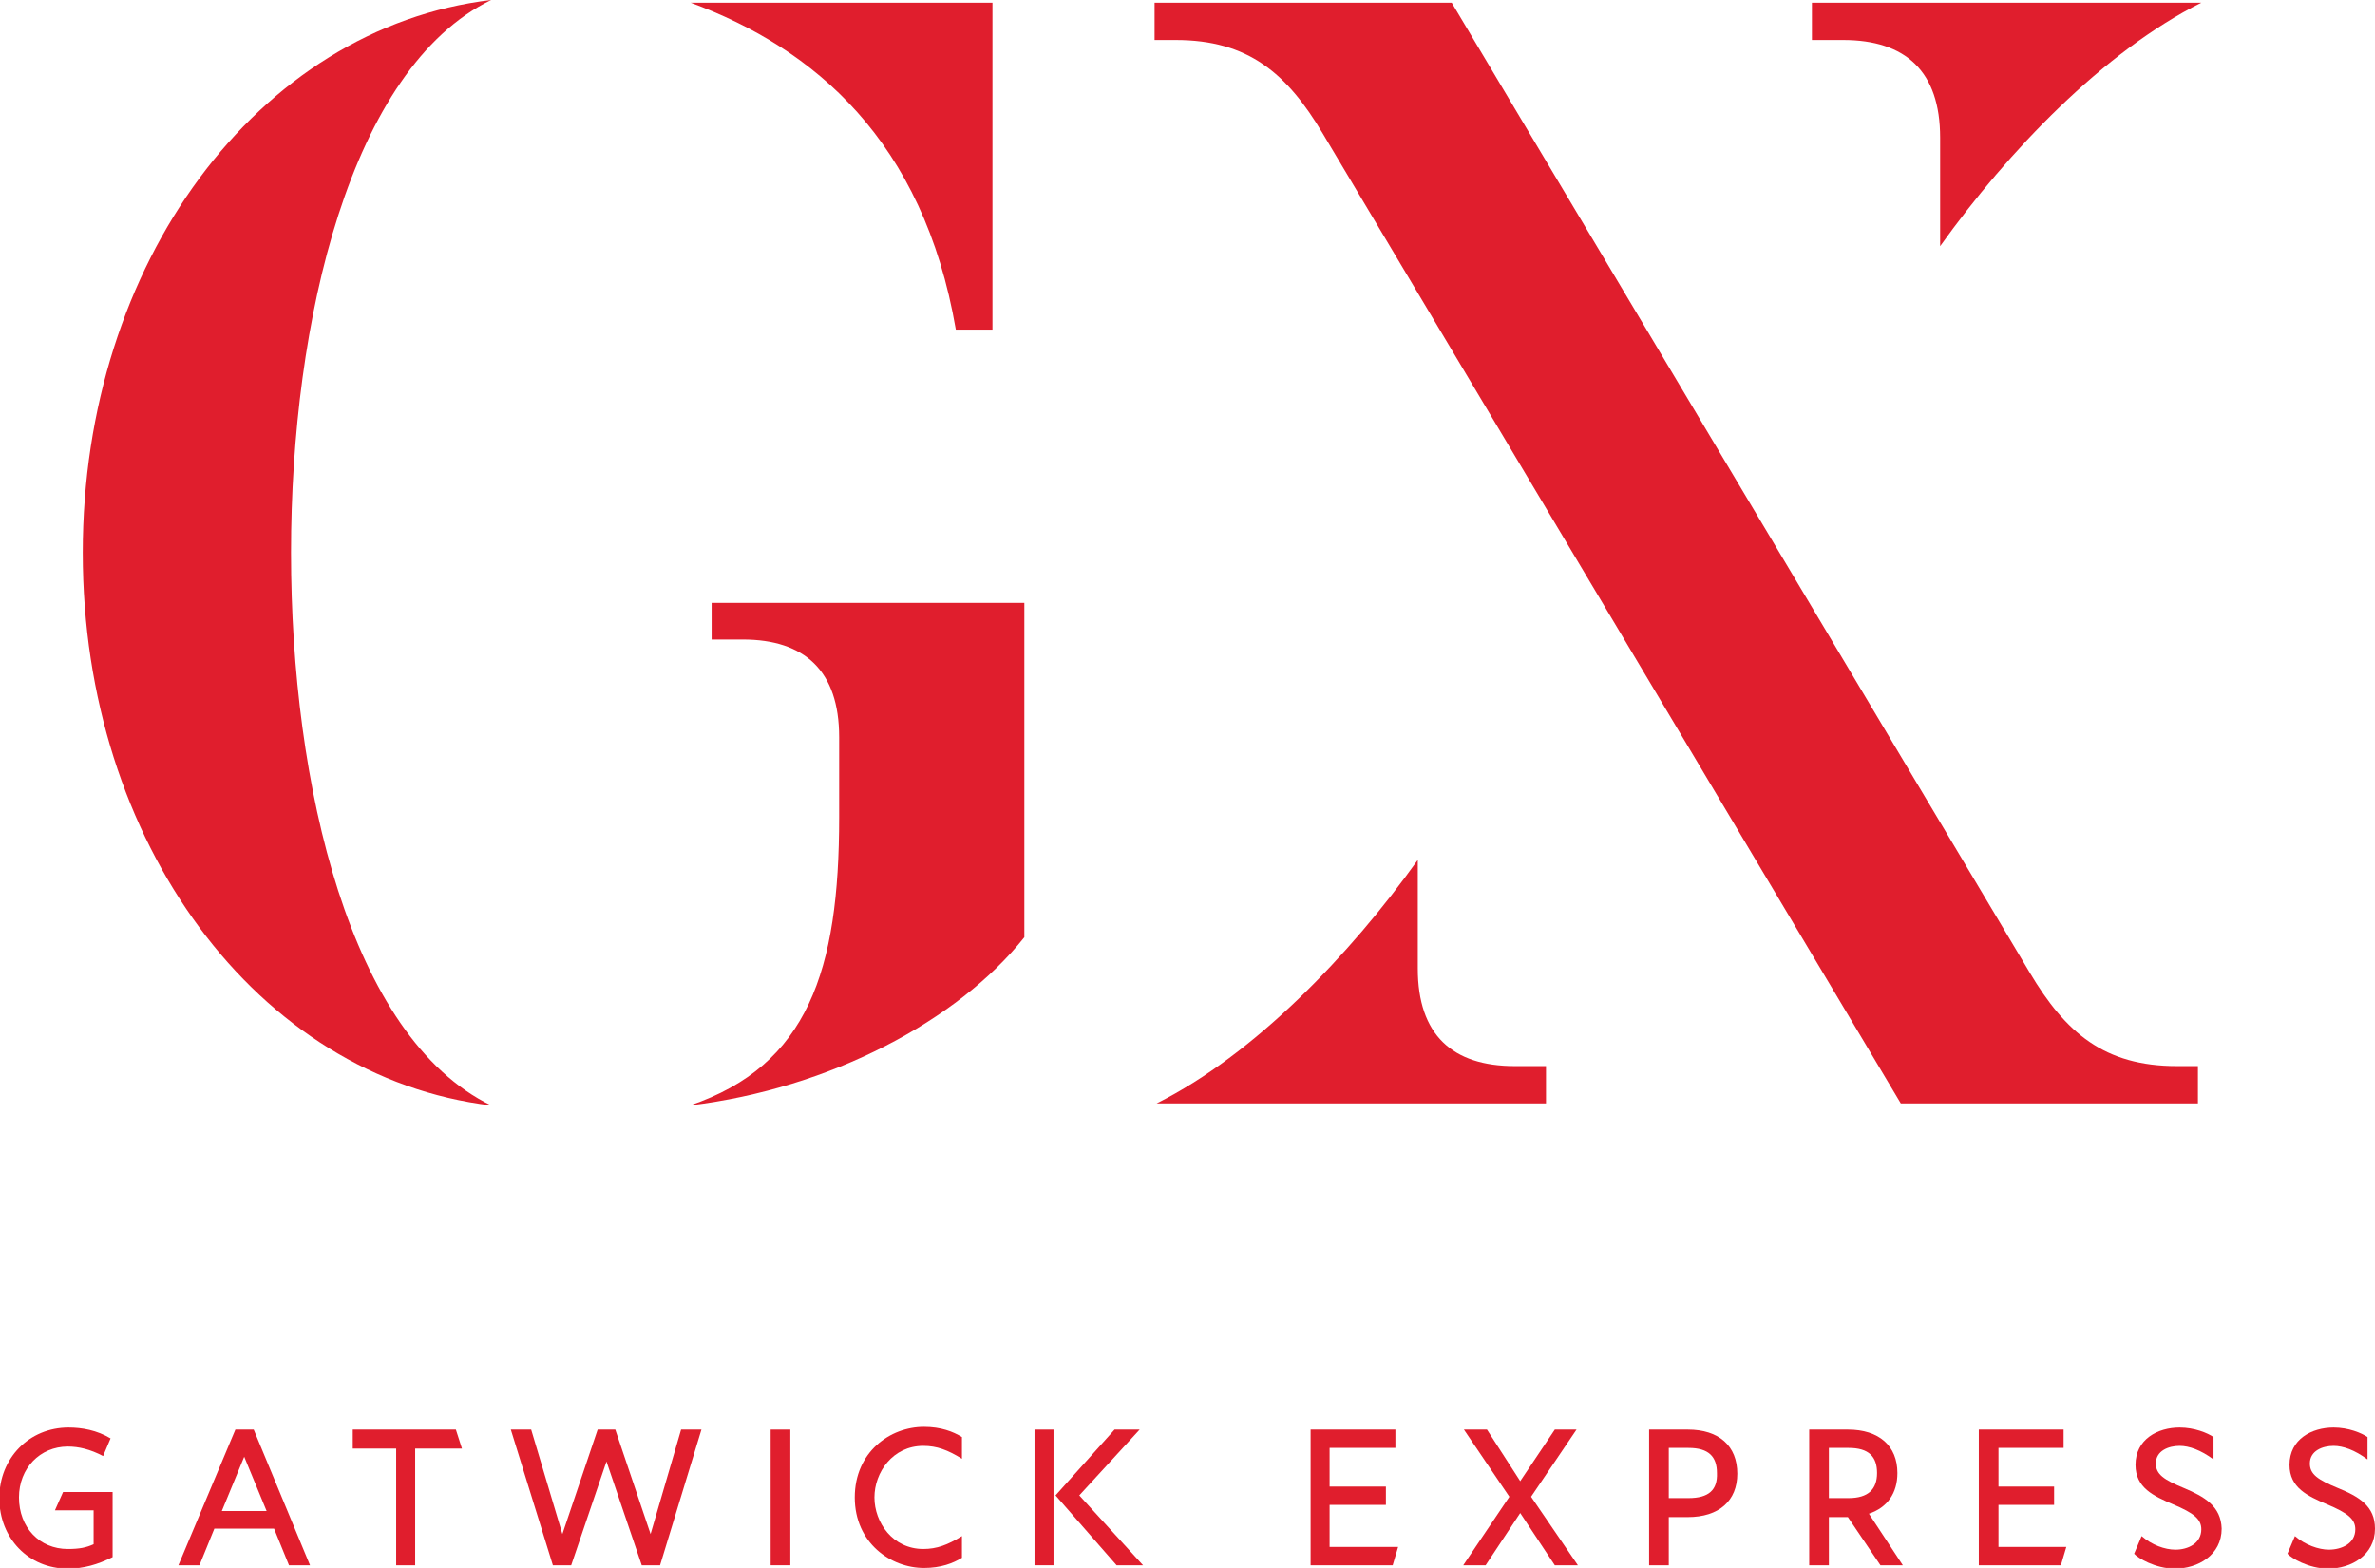
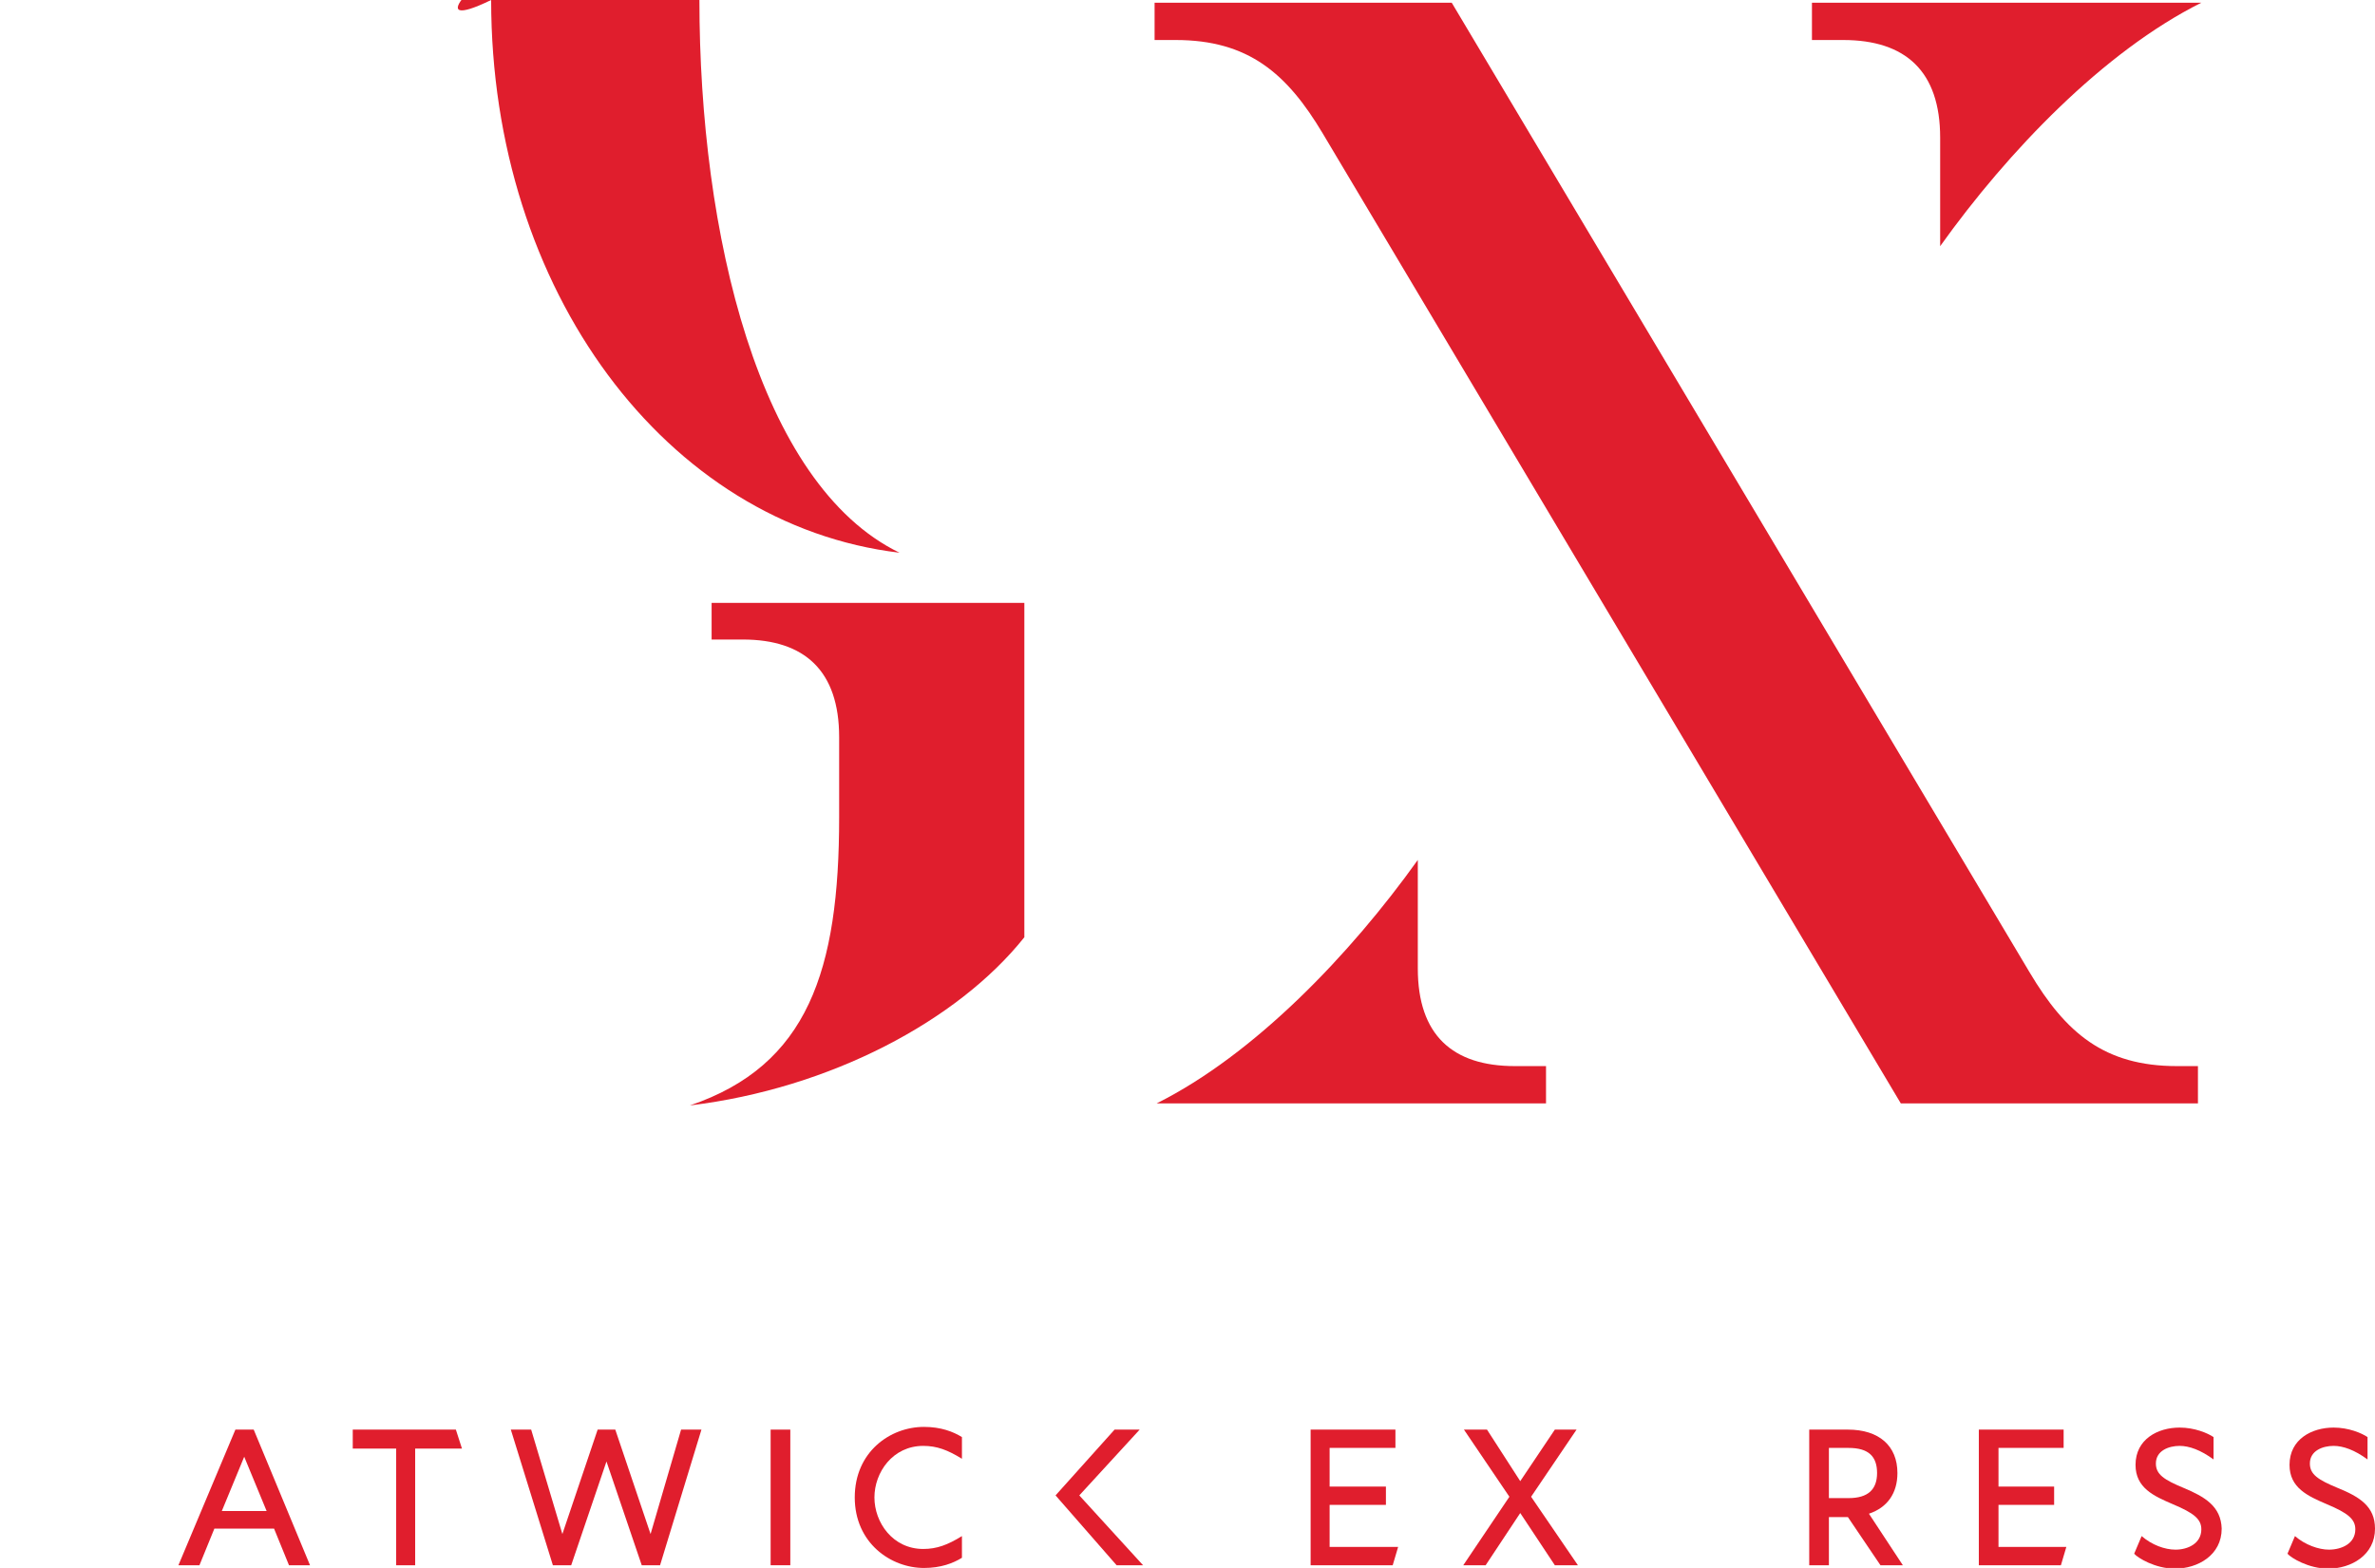
<svg xmlns="http://www.w3.org/2000/svg" version="1.1" id="Layer_1" x="0px" y="0px" viewBox="0 0 350.1 231.2" enable-background="new 0 0 350.1 231.2" xml:space="preserve">
  <path fill="#E01E2D" d="M36,214.8l3.3,8h-6.6L36,214.8z M34.7,210.8l-8.4,20h3.1l2.2-5.4h8.8l2.2,5.4h3.1l-8.3-20H34.7z" />
  <polygon fill="#E01E2D" points="100.4,210.8 95.9,226.2 90.7,210.8 88.1,210.8 82.9,226.2 78.3,210.8 75.3,210.8 81.5,230.8   84.2,230.8 89.4,215.5 94.6,230.8 97.3,230.8 103.4,210.8 " />
  <polygon fill="#E01E2D" points="52,210.8 52,213.6 58.4,213.6 58.4,230.8 61.2,230.8 61.2,213.6 68.1,213.6 67.2,210.8 " />
  <rect x="113.6" y="210.8" fill="#E01E2D" width="2.9" height="20" />
-   <rect x="152.5" y="210.8" fill="#E01E2D" width="2.8" height="20" />
  <polygon fill="#E01E2D" points="229.2,210.8 224.1,218.4 219.2,210.8 215.8,210.8 222.5,220.7 215.7,230.8 219,230.8 224.1,223.1   229.2,230.8 232.6,230.8 225.7,220.7 232.4,210.8 " />
  <path fill="#E01E2D" d="M321.9,219.4c-2.9-1.2-4.1-2-4.1-3.6c0-1.9,1.9-2.6,3.5-2.6c1.4,0,3.1,0.6,5,2v-3.3c-0.9-0.6-2.8-1.4-5-1.4  c-3.2,0-6.5,1.7-6.5,5.5c0,3.4,2.7,4.6,5.5,5.8c3.1,1.3,4.2,2.2,4.2,3.7c0,2.1-2,3-3.8,3c-1.6,0-3.5-0.7-5-2l-1.1,2.6  c0.5,0.6,3.1,2.2,6,2.2c3.4,0,6.9-2,6.9-5.9C327.4,222.1,325,220.7,321.9,219.4" />
  <path fill="#E01E2D" d="M344.6,219.4c-2.9-1.2-4.1-2-4.1-3.6c0-1.9,1.9-2.6,3.5-2.6c1.4,0,3.1,0.6,5,2v-3.3c-0.9-0.6-2.8-1.4-5-1.4  c-3.2,0-6.5,1.7-6.5,5.5c0,3.4,2.7,4.6,5.5,5.8c3.1,1.3,4.2,2.2,4.2,3.7c0,2.1-2,3-3.9,3c-1.5,0-3.5-0.7-5-2l-1.1,2.6  c0.5,0.6,3.1,2.2,6,2.2c3.4,0,6.9-2,6.9-5.9C350.1,222.1,347.8,220.7,344.6,219.4" />
  <polygon fill="#E01E2D" points="168,210.8 164.3,210.8 155.6,220.5 164.6,230.8 168.5,230.8 159.1,220.5 " />
-   <path fill="#E01E2D" d="M8.1,222.7h5.7v5c-1.1,0.5-2.1,0.7-3.8,0.7c-4.2,0-7.2-3.2-7.2-7.6c0-4.3,3.1-7.5,7.2-7.5  c1.6,0,3.3,0.4,5.2,1.4l1.1-2.6c-2-1.2-4.2-1.6-6.2-1.6c-5.8,0-10.2,4.5-10.2,10.4c0,5.9,4.3,10.4,10.1,10.4c2.3,0,4.4-0.6,6.6-1.7  V220H9.3L8.1,222.7z" />
  <path fill="#E01E2D" d="M126,220.8c0,6.7,5.3,10.4,10.2,10.4c2.5,0,4.3-0.7,5.6-1.5v-3.2c-2.1,1.3-3.7,1.9-5.7,1.9  c-4.5,0-7.2-3.9-7.2-7.6c0-3.7,2.7-7.6,7.2-7.6c2,0,3.6,0.6,5.7,1.9v-3.2c-1.3-0.8-3.1-1.5-5.6-1.5C131.2,210.4,126,214.1,126,220.8  " />
-   <path fill="#E01E2D" d="M248.8,210.8h-5.7v20h2.9v-7.1h2.8c4.6,0,7.3-2.4,7.3-6.4C256.1,213.2,253.4,210.8,248.8,210.8 M248.9,220.9  H246v-7.4h2.9c3,0,4.2,1.3,4.2,3.7C253.2,219.7,251.9,220.9,248.9,220.9" />
  <polygon fill="#E01E2D" points="294.6,221.9 302.8,221.9 302.8,219.2 294.6,219.2 294.6,213.5 304.2,213.5 304.2,210.8 291.7,210.8   291.7,230.8 303.8,230.8 304.6,228.1 294.6,228.1 " />
  <polygon fill="#E01E2D" points="196,221.9 204.3,221.9 204.3,219.2 196,219.2 196,213.5 205.7,213.5 205.7,210.8 193.2,210.8   193.2,230.8 205.3,230.8 206.1,228.1 196,228.1 " />
  <path fill="#E01E2D" d="M275.5,223.2c2.7-0.9,4.2-3,4.2-6c0-4-2.7-6.4-7.3-6.4h-5.7v20h2.9v-7.1h2.8h0l4.8,7.1h3.3L275.5,223.2z   M269.6,220.9v-7.4h2.9c3,0,4.2,1.3,4.2,3.7c0,2.4-1.3,3.7-4.2,3.7H269.6z" />
-   <path fill="#E01E2D" d="M72.4,0C38,4.1,12.2,38.8,12.2,81.5c0,42.8,25.8,77.4,60.2,81.5c-20.8-10.1-29.5-47.2-29.5-81.5  S51.7,10.1,72.4,0" />
-   <path fill="#E01E2D" d="M140.9,48.6h5.4V0.4h-44.5C120,7.1,136.1,20.7,140.9,48.6" />
+   <path fill="#E01E2D" d="M72.4,0c0,42.8,25.8,77.4,60.2,81.5c-20.8-10.1-29.5-47.2-29.5-81.5  S51.7,10.1,72.4,0" />
  <path fill="#E01E2D" d="M104.9,94.3h4.6c9.1,0,14.2,4.6,14.2,14.4v11.8c0,22.6-4.6,36.6-22,42.5c20.7-2.5,39.5-12.5,49.3-24.8V88.9  h-46.1V94.3z" />
  <path fill="#E01E2D" d="M320.9,157.2c-10.7,0-16.4-4.9-21.7-13.8l-85.2-143h-43.8v5.5h3.1c10.7,0,16.4,4.9,21.7,13.8l85.2,143h43.8  v-5.5H320.9z" />
  <path fill="#E01E2D" d="M286,20.3v16c10-14,24.1-28.7,38.5-35.9h-57.4v5.5h4.6C280.9,5.9,286,10.5,286,20.3" />
  <path fill="#E01E2D" d="M209,142.8v-16c-10,14-24.1,28.7-38.5,35.9h57.4v-5.5h-4.6C214.1,157.2,209,152.6,209,142.8" />
</svg>